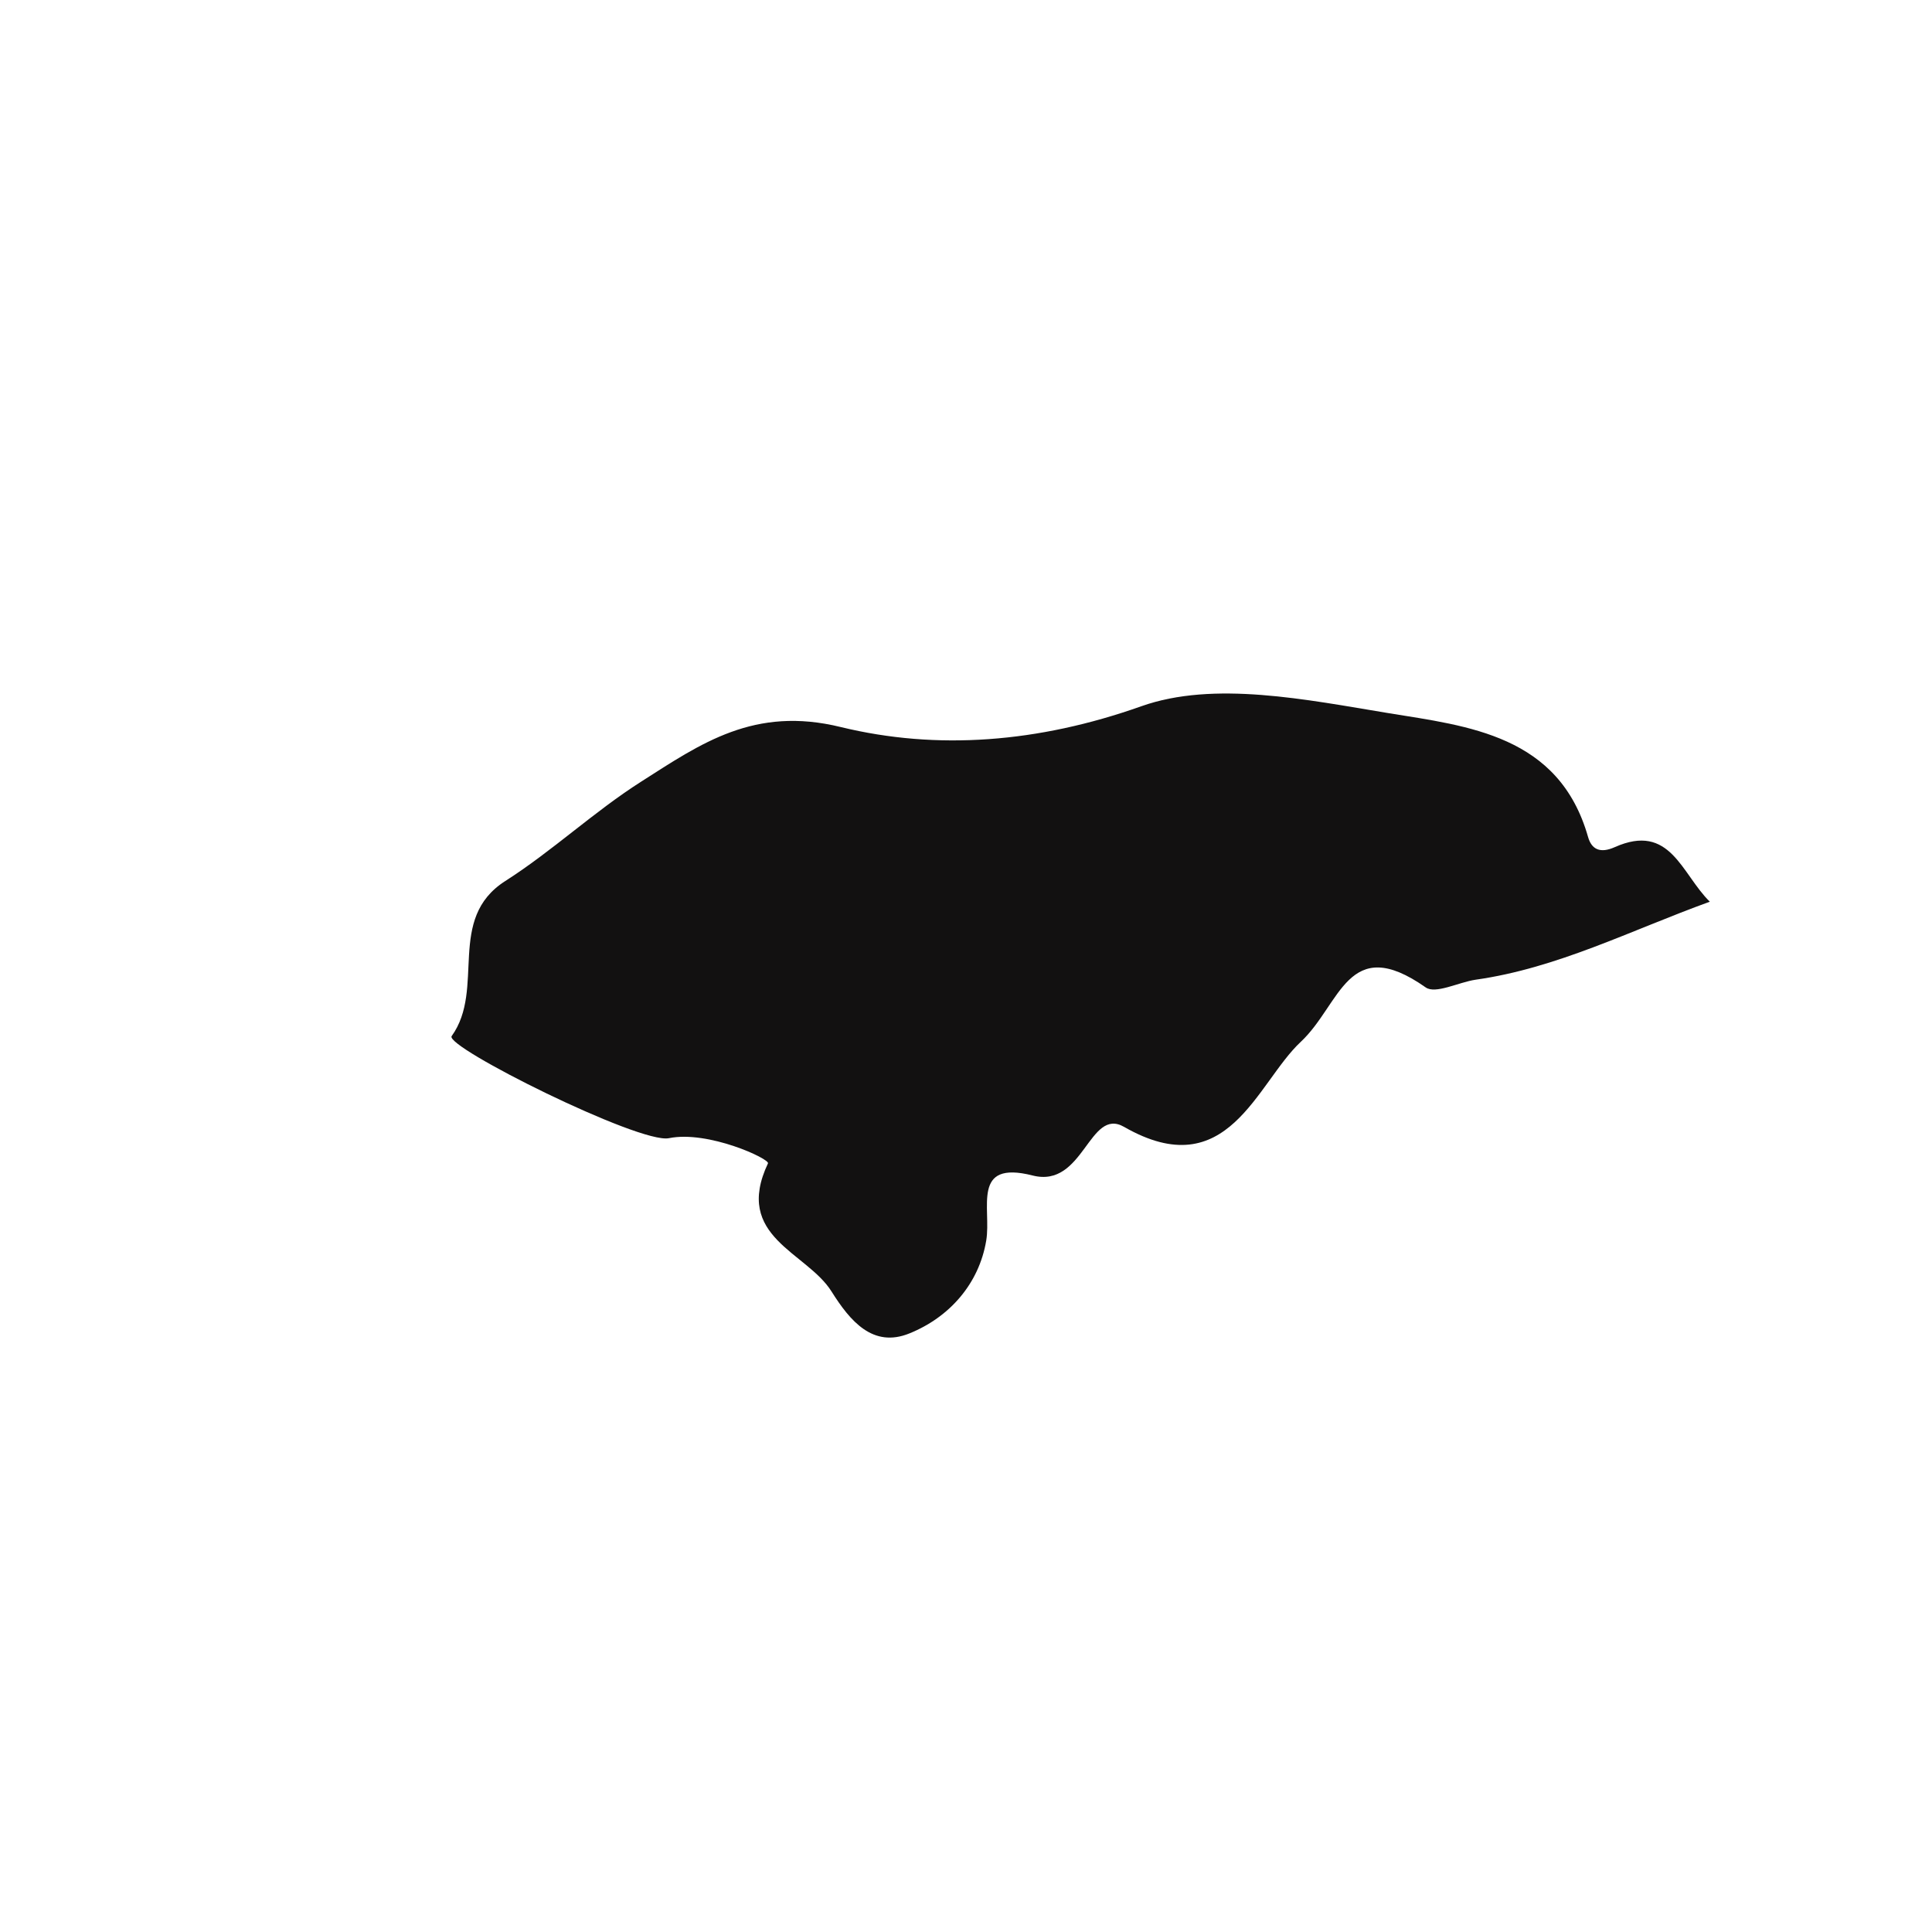
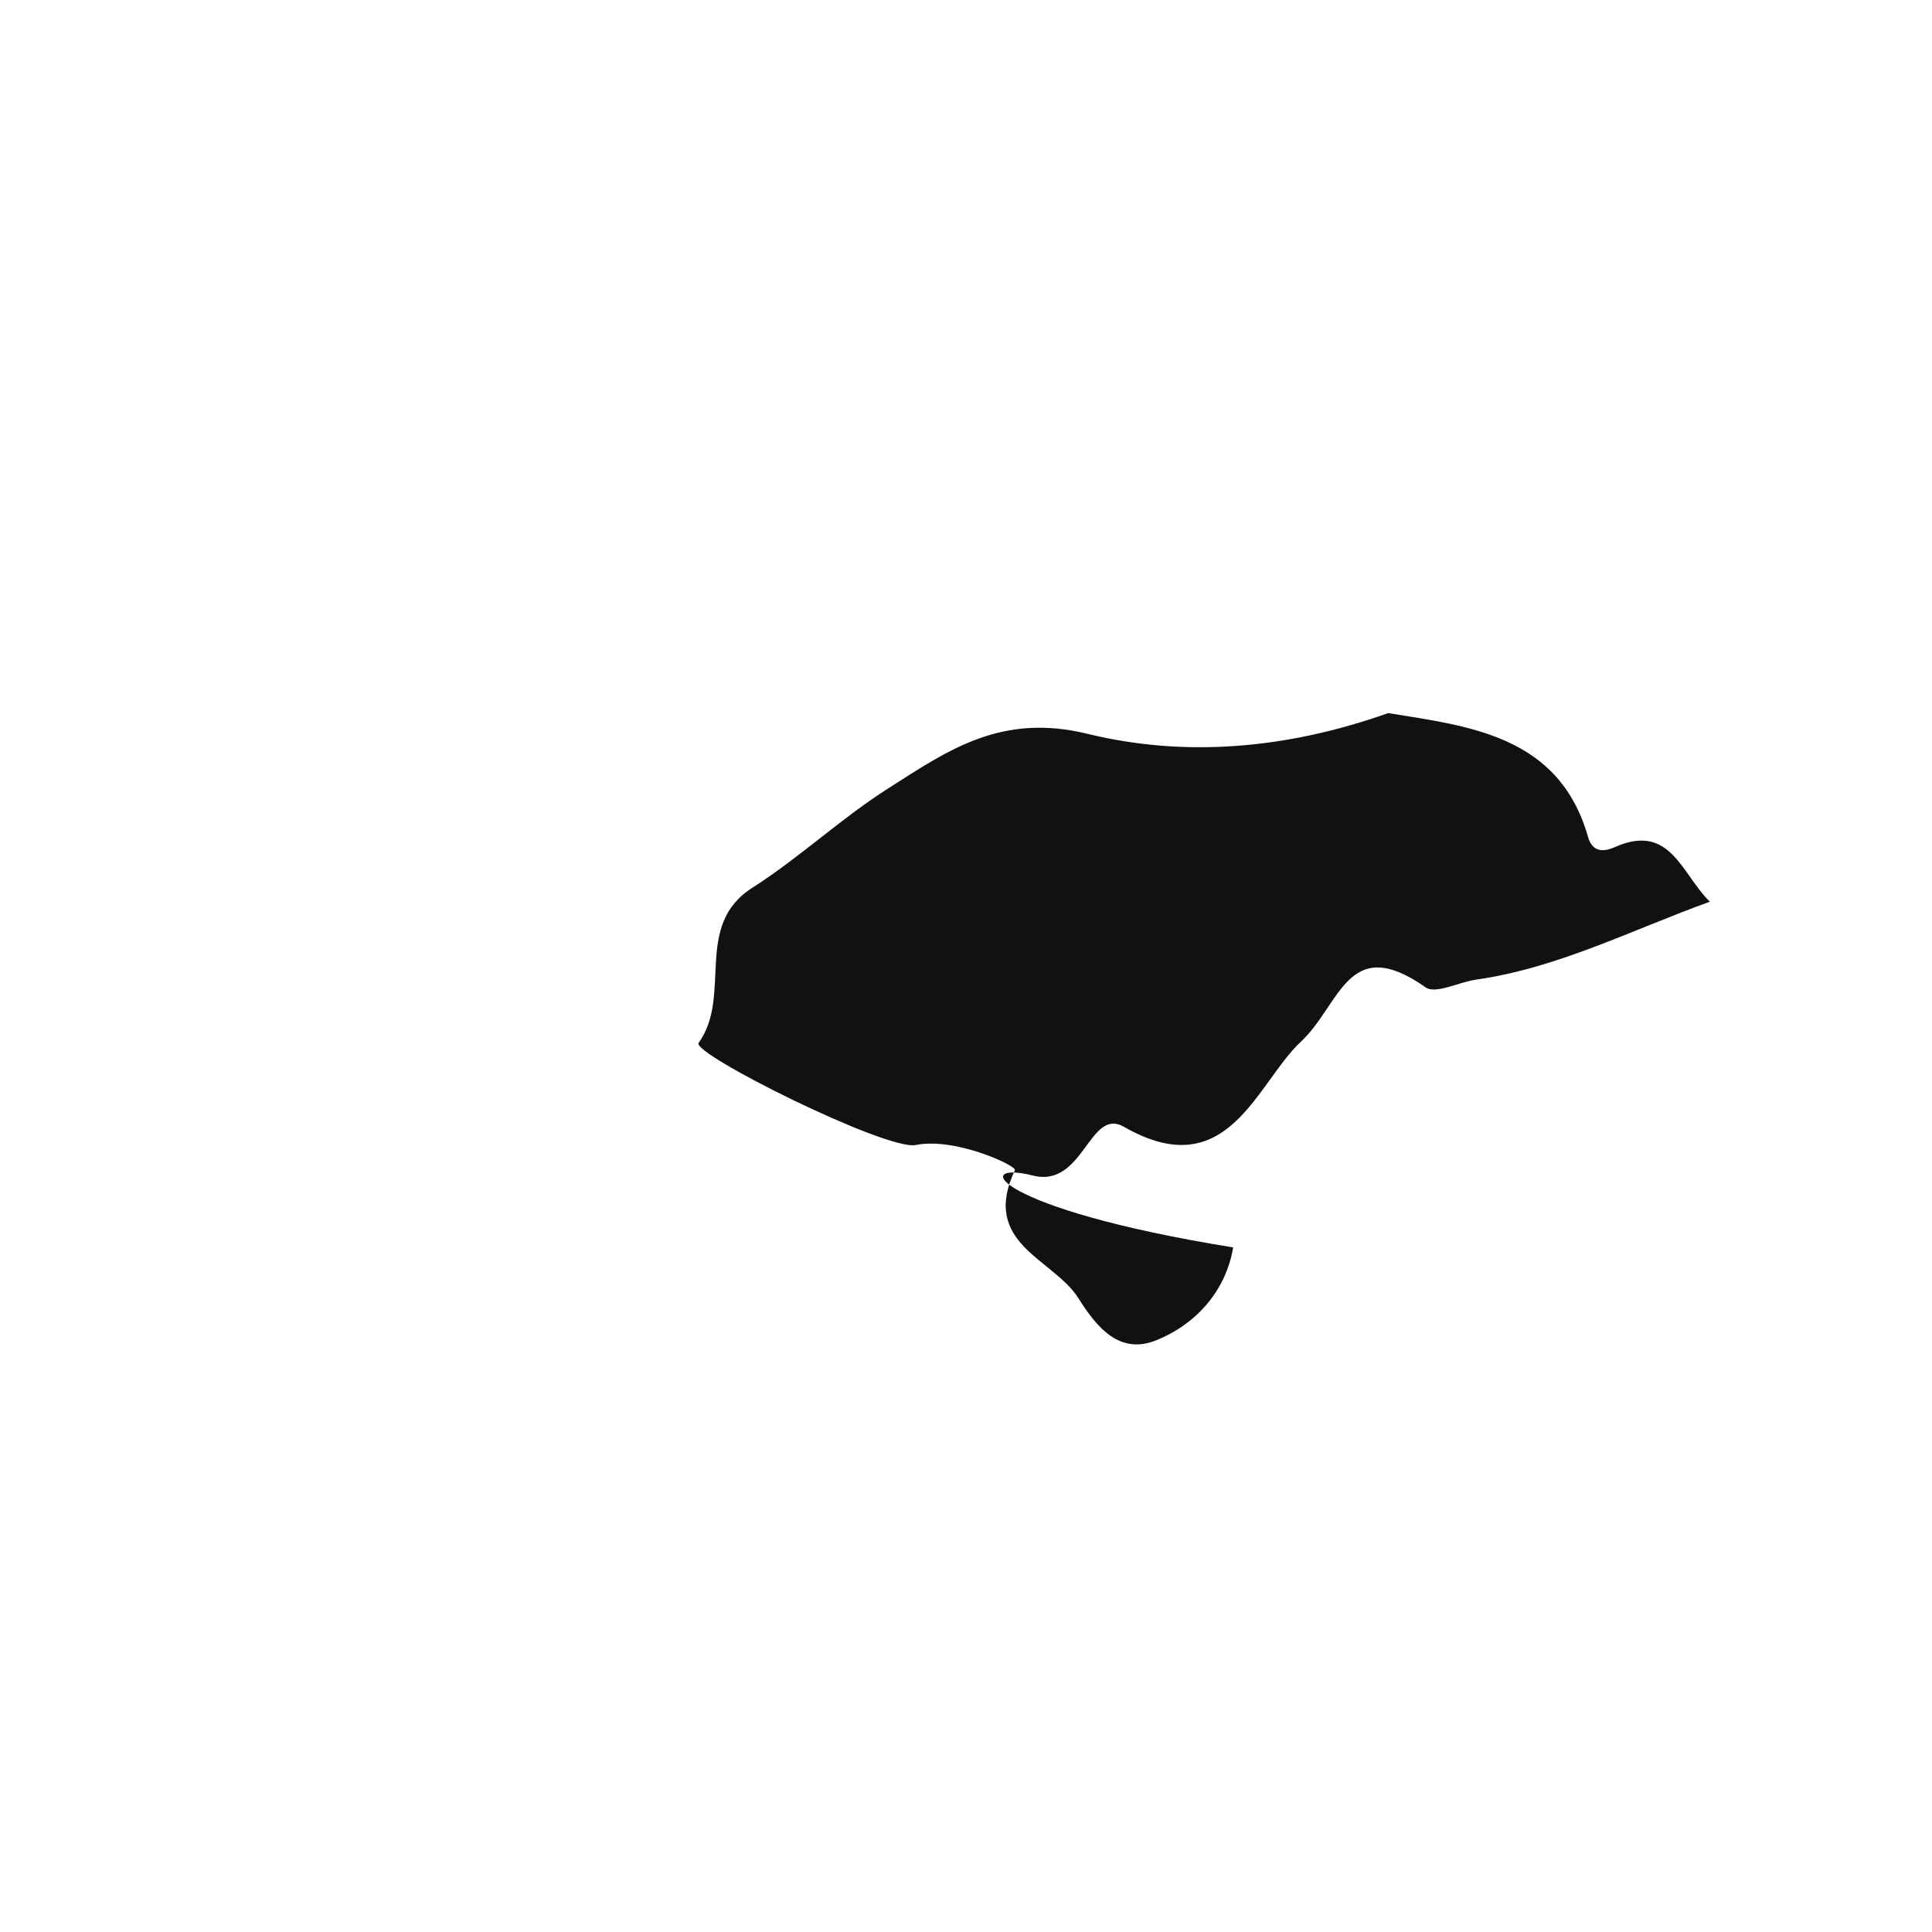
<svg xmlns="http://www.w3.org/2000/svg" version="1.1" id="Layer_1" x="0px" y="0px" width="32px" height="32px" viewBox="0 0 32 32" style="enable-background:new 0 0 32 32;" xml:space="preserve">
-   <path style="fill-rule:evenodd;clip-rule:evenodd;fill:#121111;" d="M17.104,19.47c0.85,0.216,0.932-1.141,1.515-0.805  c1.72,0.986,2.191-0.723,2.926-1.409c0.663-0.62,0.776-1.81,2.068-0.902c0.163,0.116,0.545-0.085,0.828-0.127  c1.353-0.191,2.558-0.813,3.879-1.292c-0.471-0.461-0.652-1.315-1.576-0.903c-0.239,0.106-0.382,0.039-0.441-0.17  c-0.48-1.686-1.984-1.835-3.31-2.051c-1.35-0.222-2.885-0.541-4.09-0.113c-1.703,0.604-3.382,0.733-4.978,0.344  c-1.431-0.351-2.313,0.271-3.303,0.903c-0.782,0.497-1.469,1.147-2.252,1.647c-0.984,0.627-0.324,1.784-0.889,2.569  c-0.125,0.176,3.112,1.79,3.598,1.691c0.651-0.133,1.674,0.344,1.641,0.417c-0.577,1.221,0.644,1.466,1.054,2.124  c0.306,0.487,0.684,0.939,1.29,0.692c0.661-0.267,1.151-0.82,1.271-1.537C16.424,20.015,16.08,19.21,17.104,19.47z" />
+   <path style="fill-rule:evenodd;clip-rule:evenodd;fill:#121111;" d="M17.104,19.47c0.85,0.216,0.932-1.141,1.515-0.805  c1.72,0.986,2.191-0.723,2.926-1.409c0.663-0.62,0.776-1.81,2.068-0.902c0.163,0.116,0.545-0.085,0.828-0.127  c1.353-0.191,2.558-0.813,3.879-1.292c-0.471-0.461-0.652-1.315-1.576-0.903c-0.239,0.106-0.382,0.039-0.441-0.17  c-0.48-1.686-1.984-1.835-3.31-2.051c-1.703,0.604-3.382,0.733-4.978,0.344  c-1.431-0.351-2.313,0.271-3.303,0.903c-0.782,0.497-1.469,1.147-2.252,1.647c-0.984,0.627-0.324,1.784-0.889,2.569  c-0.125,0.176,3.112,1.79,3.598,1.691c0.651-0.133,1.674,0.344,1.641,0.417c-0.577,1.221,0.644,1.466,1.054,2.124  c0.306,0.487,0.684,0.939,1.29,0.692c0.661-0.267,1.151-0.82,1.271-1.537C16.424,20.015,16.08,19.21,17.104,19.47z" />
</svg>